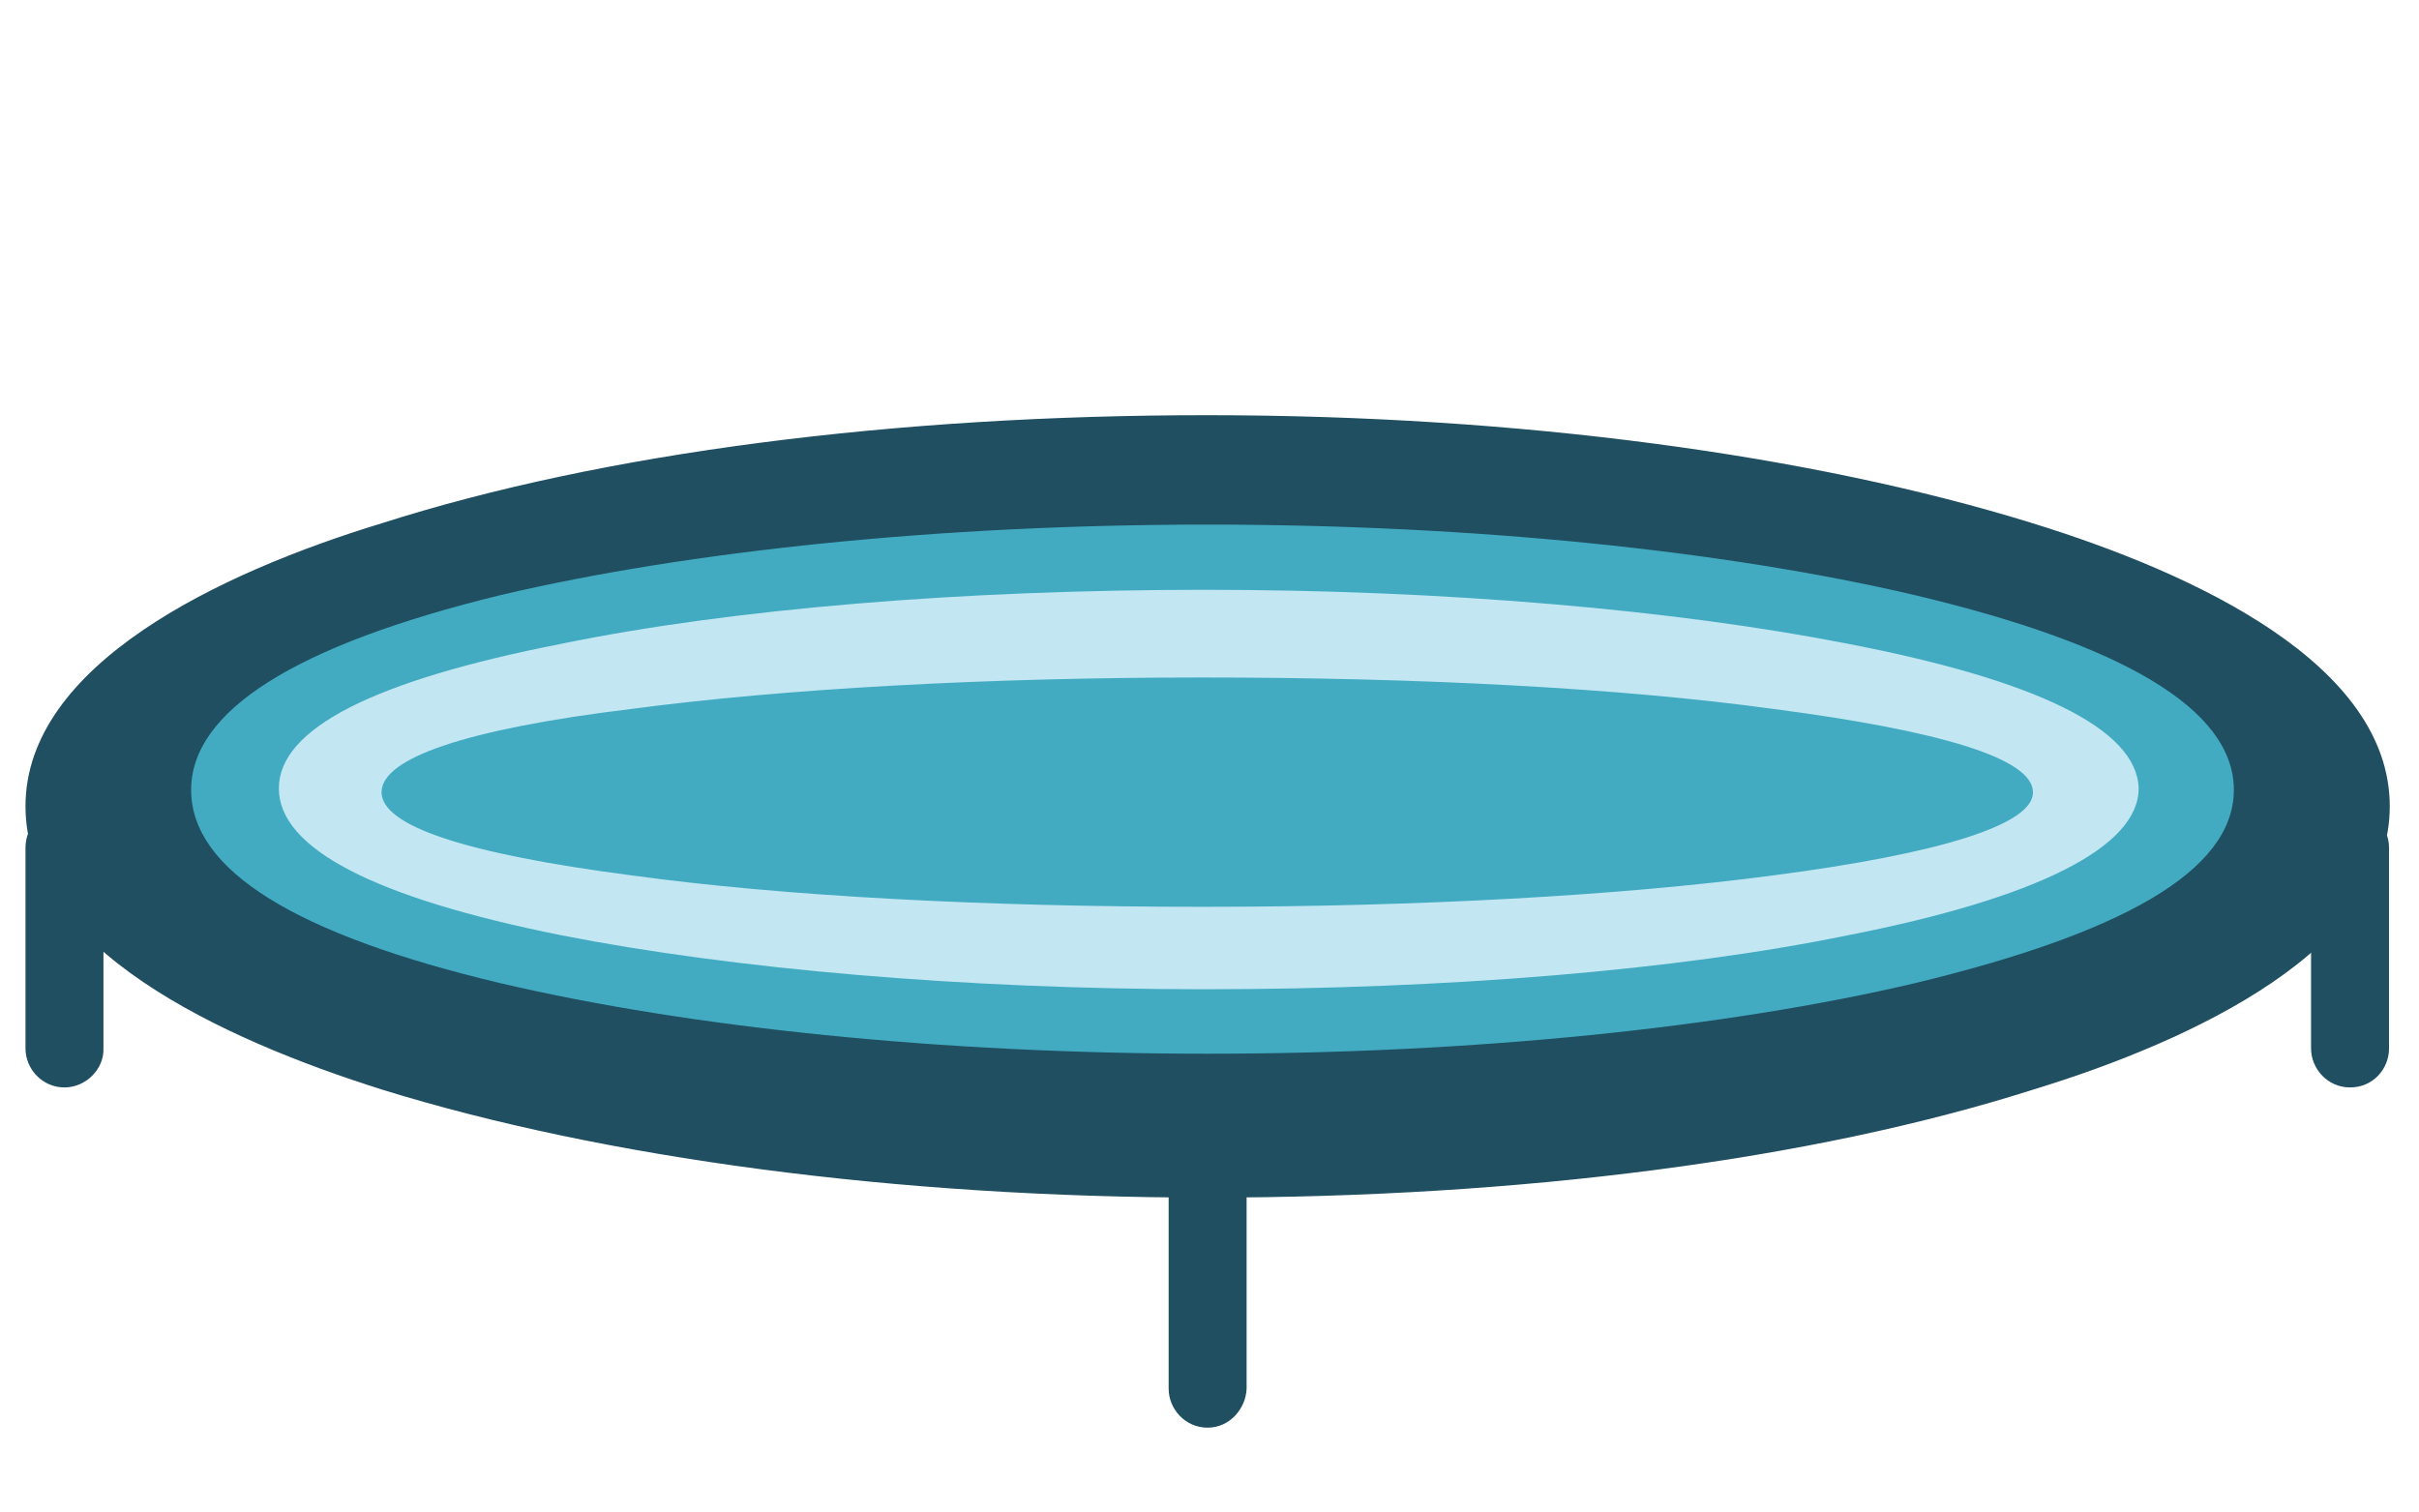
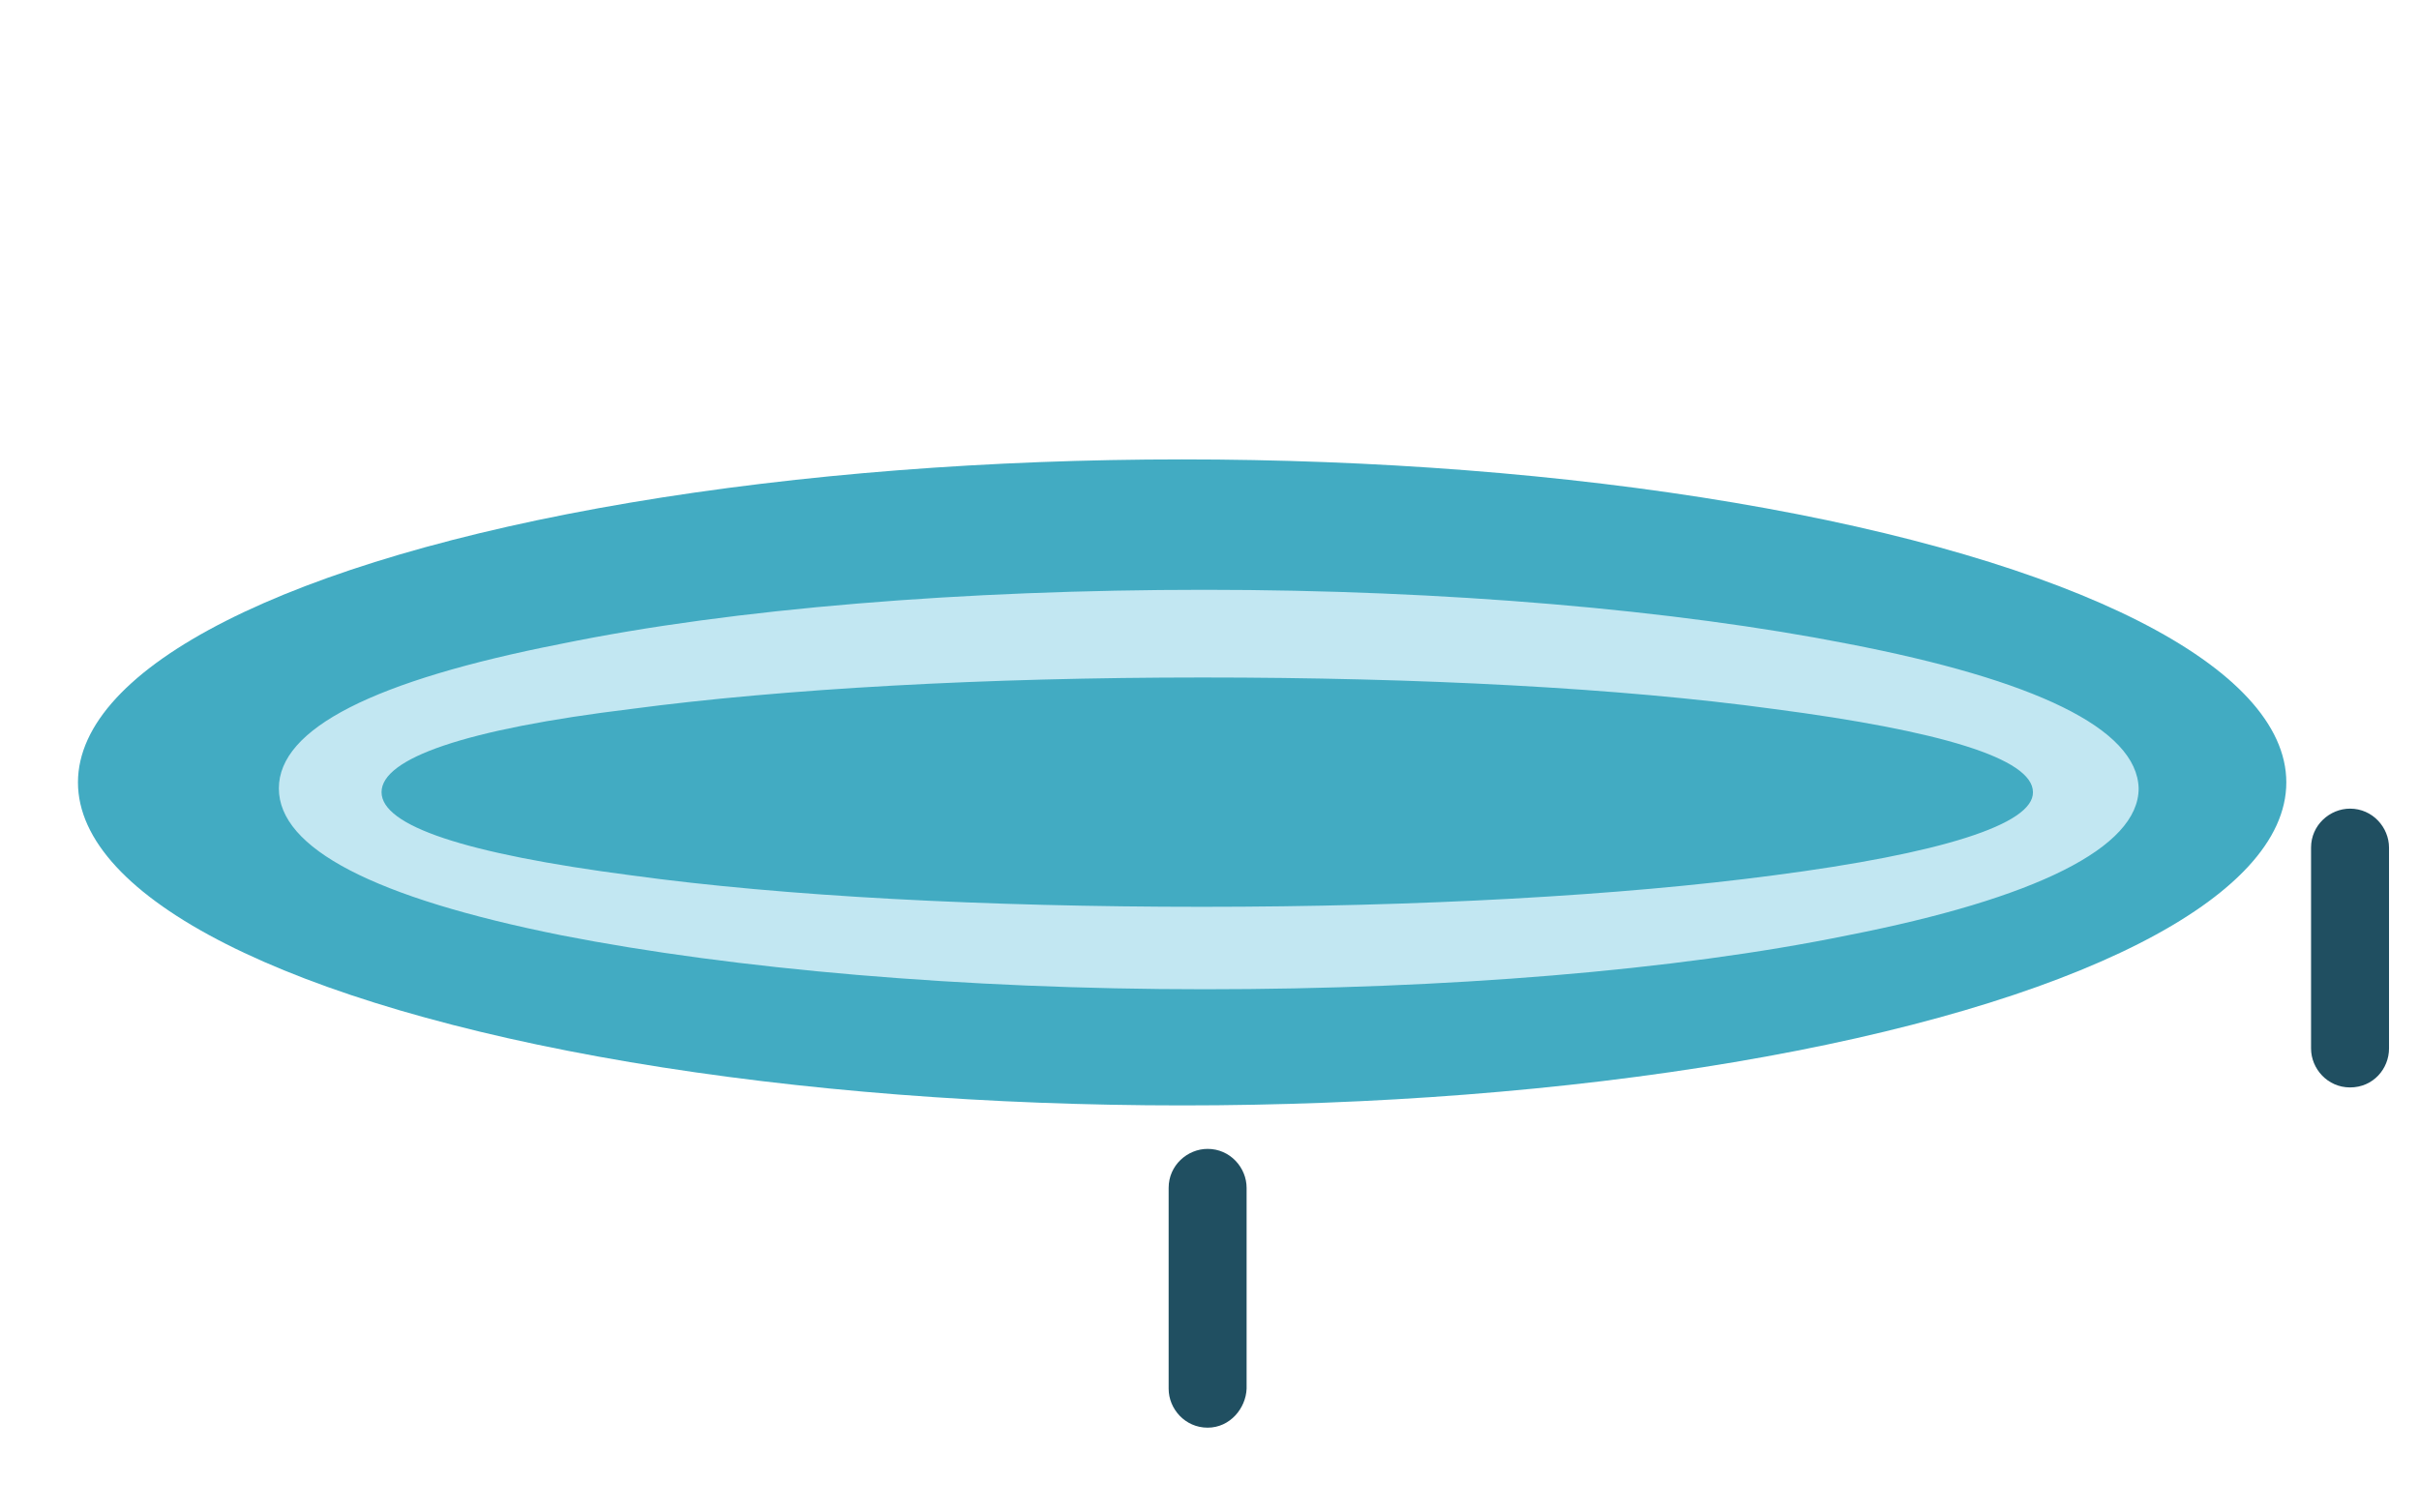
<svg xmlns="http://www.w3.org/2000/svg" version="1.1" id="Layer_1" x="0px" y="0px" viewBox="0 0 322.7 201.8" style="enable-background:new 0 0 322.7 201.8;" xml:space="preserve">
  <style type="text/css">
	.st0{fill:#42ABC2;}
	.st1{fill:#204F61;}
	.st2{fill:#C2E7F2;}
</style>
  <g>
    <ellipse class="st0" cx="157.7" cy="104.4" rx="147.3" ry="43.1" />
-     <path class="st1" d="M271.1,69.8c-29.4-9.1-68.5-14.4-110.1-14.4s-80.6,5-110,14.4C29.3,76.4,3.4,88.7,3.4,107.6s26,31,47.6,37.8   c29.4,9.1,68.5,14.4,110.1,14.4s80.6-5,110.1-14.4c21.6-6.6,47.6-18.9,47.6-37.8S293.1,76.6,271.1,69.8z M255.4,131.2   c-25.1,5.9-58.7,9.4-94.3,9.4s-69.1-3.5-94.3-9.4c-27.4-6.5-41.3-15.1-41.3-25.8c0-10.5,13.8-19.3,41.3-26   c25.1-5.9,58.7-9.4,94.3-9.4s69.1,3.5,94.3,9.4c27.4,6.5,42.6,15.1,42.6,26S282.8,124.6,255.4,131.2z" />
    <g>
      <g>
        <g>
          <path class="st1" d="M161.9,187.2H160c-1.3,0-2.2-0.9-2.2-2.2v-26.7c0-1.3,0.9-2.2,2.2-2.2h1.9c1.3,0,2.2,0.9,2.2,2.2V185      C164.2,186.2,163.1,187.2,161.9,187.2z" />
        </g>
      </g>
    </g>
    <g>
      <g>
        <g>
-           <path class="st1" d="M8.6,145.1L8.6,145.1c-3,0-5.2-2.5-5.2-5.2v-26.8c0-3,2.5-5.2,5.2-5.2l0,0c3,0,5.2,2.5,5.2,5.2v26.8      C13.9,142.6,11.5,145.1,8.6,145.1z" />
-         </g>
+           </g>
      </g>
    </g>
    <path class="st2" d="M246.5,85.9c-22.9-4.5-53.7-7.2-85.8-7.2s-62.9,2.5-85.8,7.2c-25,4.9-37.7,11.3-37.7,19.3s12.7,14.6,37.7,19.6   c22.9,4.5,53.7,7.2,85.8,7.2s62.9-2.5,85.8-7.2c25-4.9,38.8-11.7,38.8-19.6C285.1,97.2,271.4,90.7,246.5,85.9z M236.6,116.8   c-20.3,2.7-47.3,4.2-76.2,4.2s-55.8-1.4-76.2-4.2c-22.2-2.9-33.3-6.6-33.3-11.1S62,97.3,84.2,94.6c20.3-2.7,47.3-4.2,76.2-4.2   s55.8,1.4,76.2,4.2c22.2,2.9,34.6,6.6,34.6,11.1C271.3,110,258.9,113.9,236.6,116.8z" />
    <g>
      <g>
        <g>
          <path class="st1" d="M161.1,190.5L161.1,190.5c-3,0-5.2-2.5-5.2-5.2v-26.8c0-3,2.5-5.2,5.2-5.2l0,0c3,0,5.2,2.5,5.2,5.2v26.8      C166.2,187.9,164.1,190.5,161.1,190.5z" />
        </g>
      </g>
    </g>
    <g>
      <g>
        <g>
          <path class="st1" d="M313.5,145.1L313.5,145.1c-3,0-5.2-2.5-5.2-5.2v-26.8c0-3,2.5-5.2,5.2-5.2l0,0c3,0,5.2,2.5,5.2,5.2v26.8      C318.7,142.6,316.6,145.1,313.5,145.1z" />
        </g>
      </g>
    </g>
  </g>
</svg>